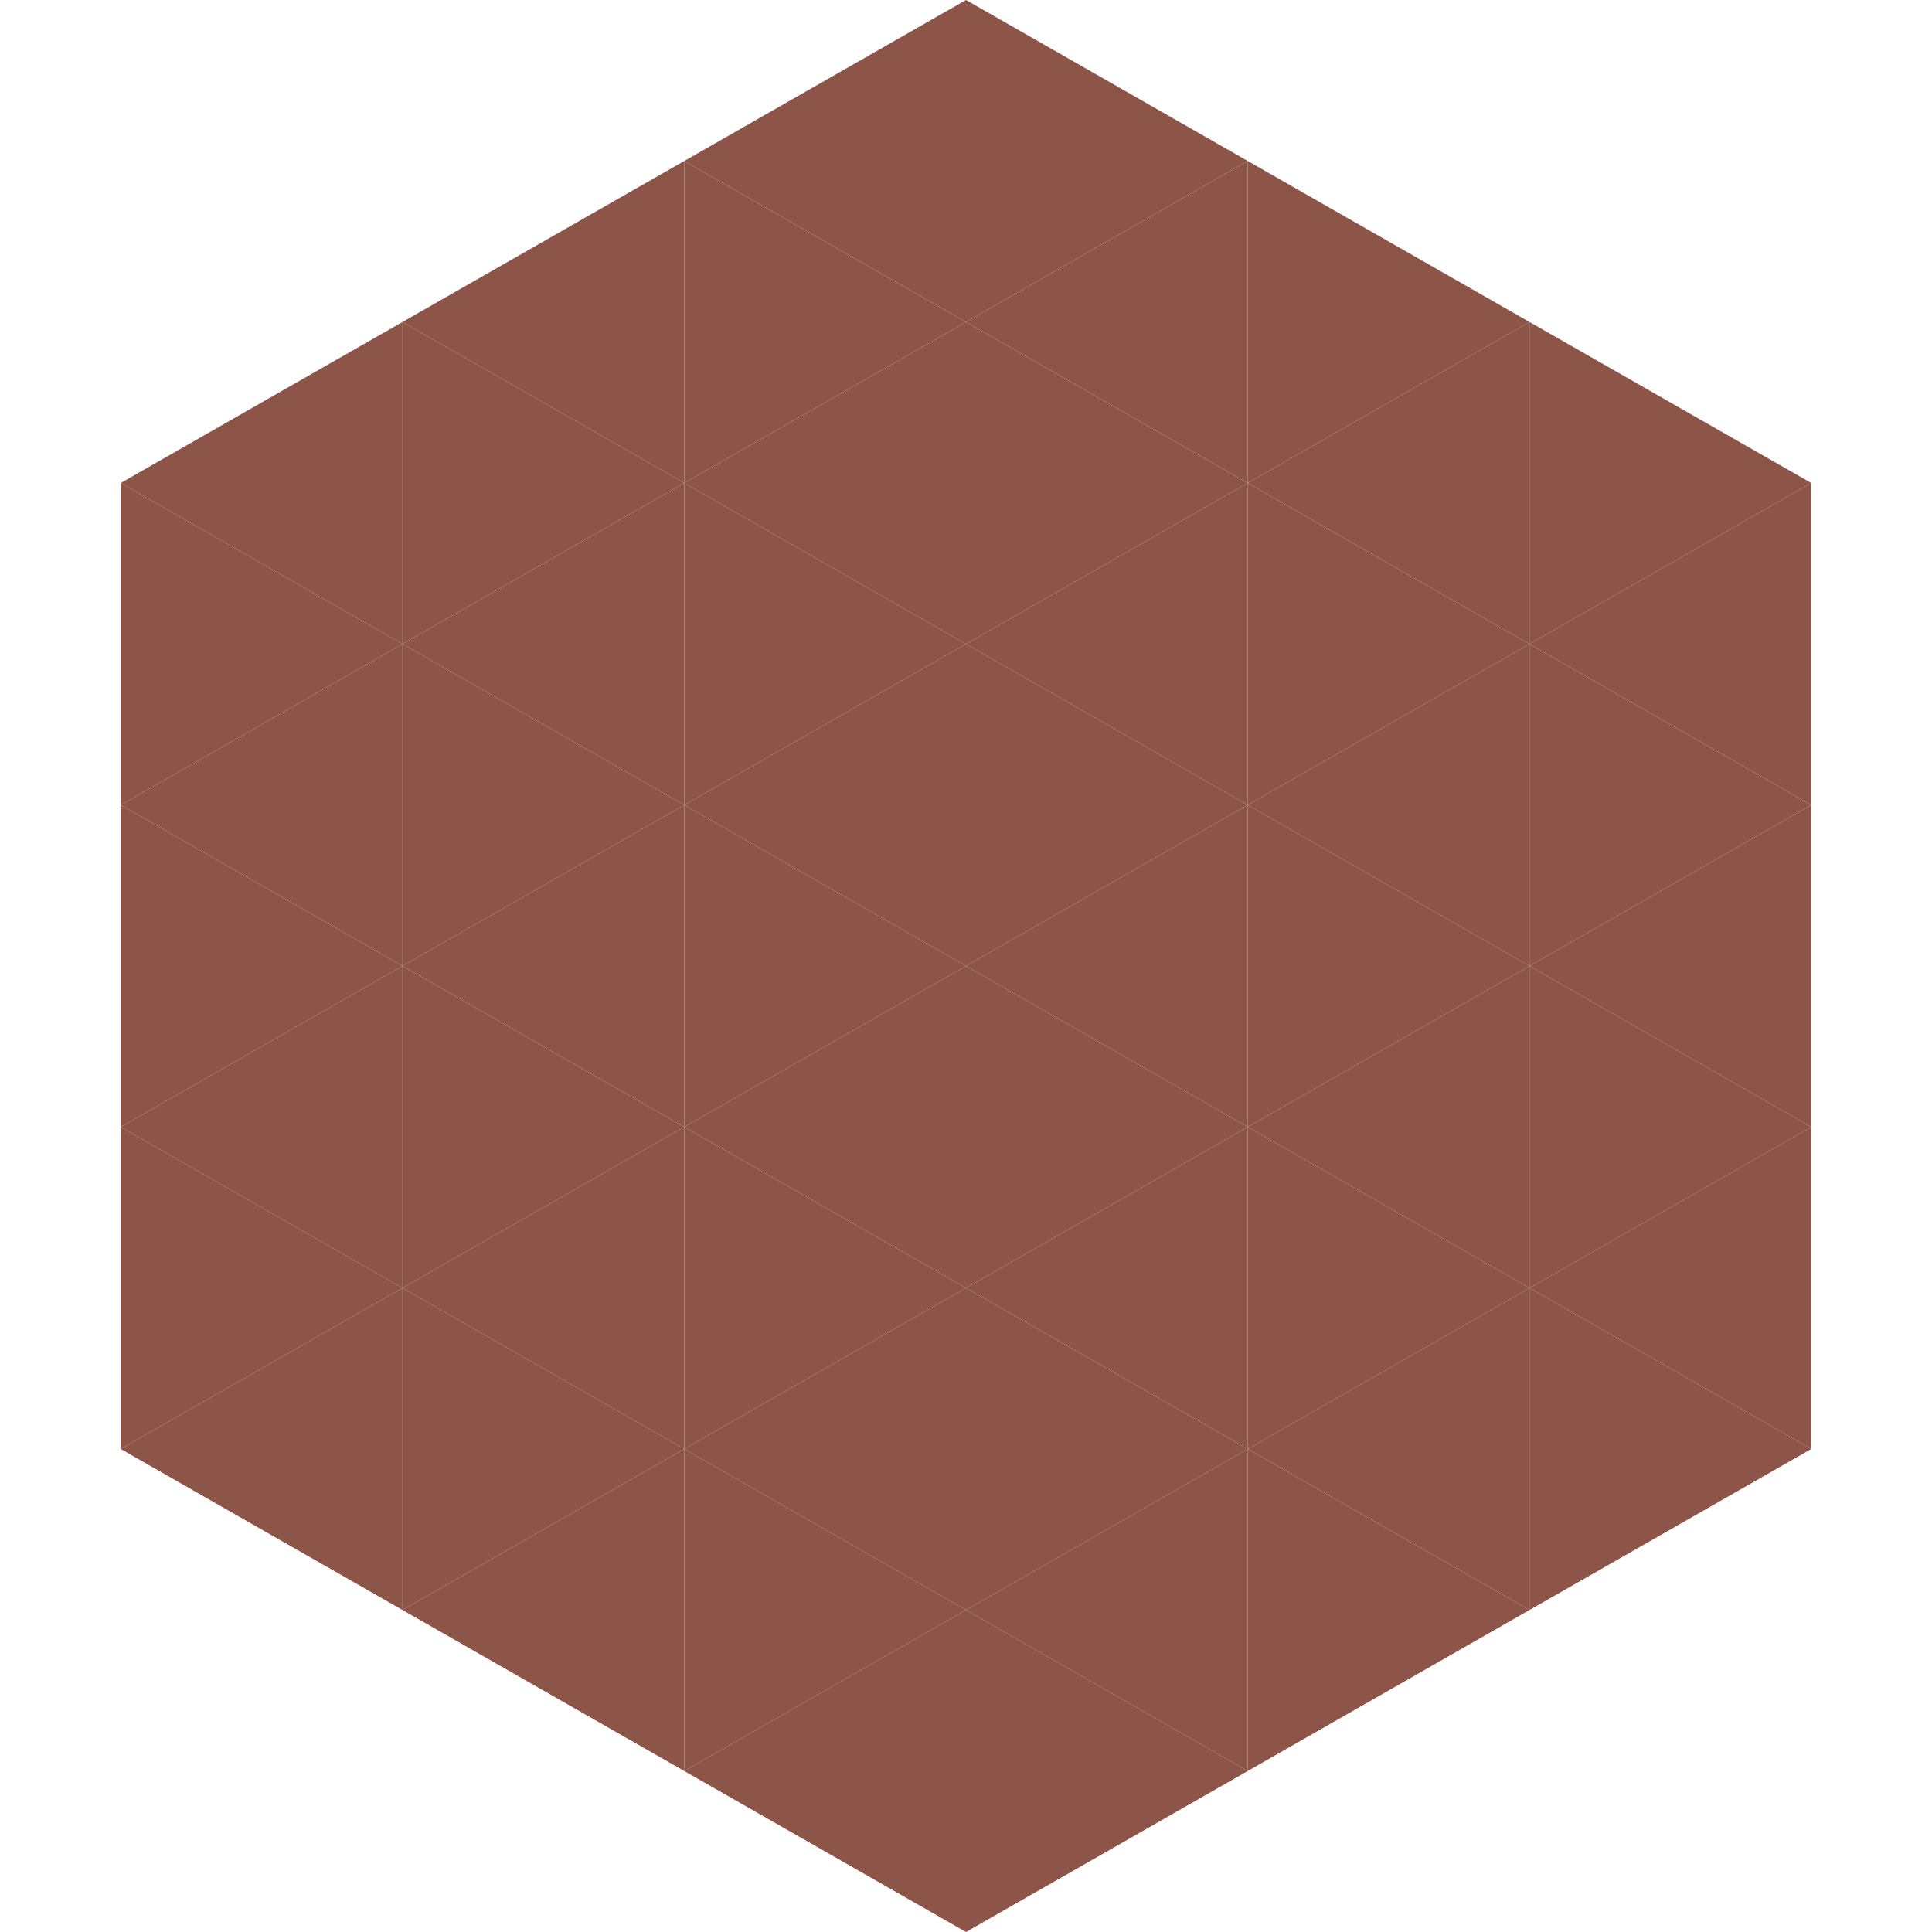
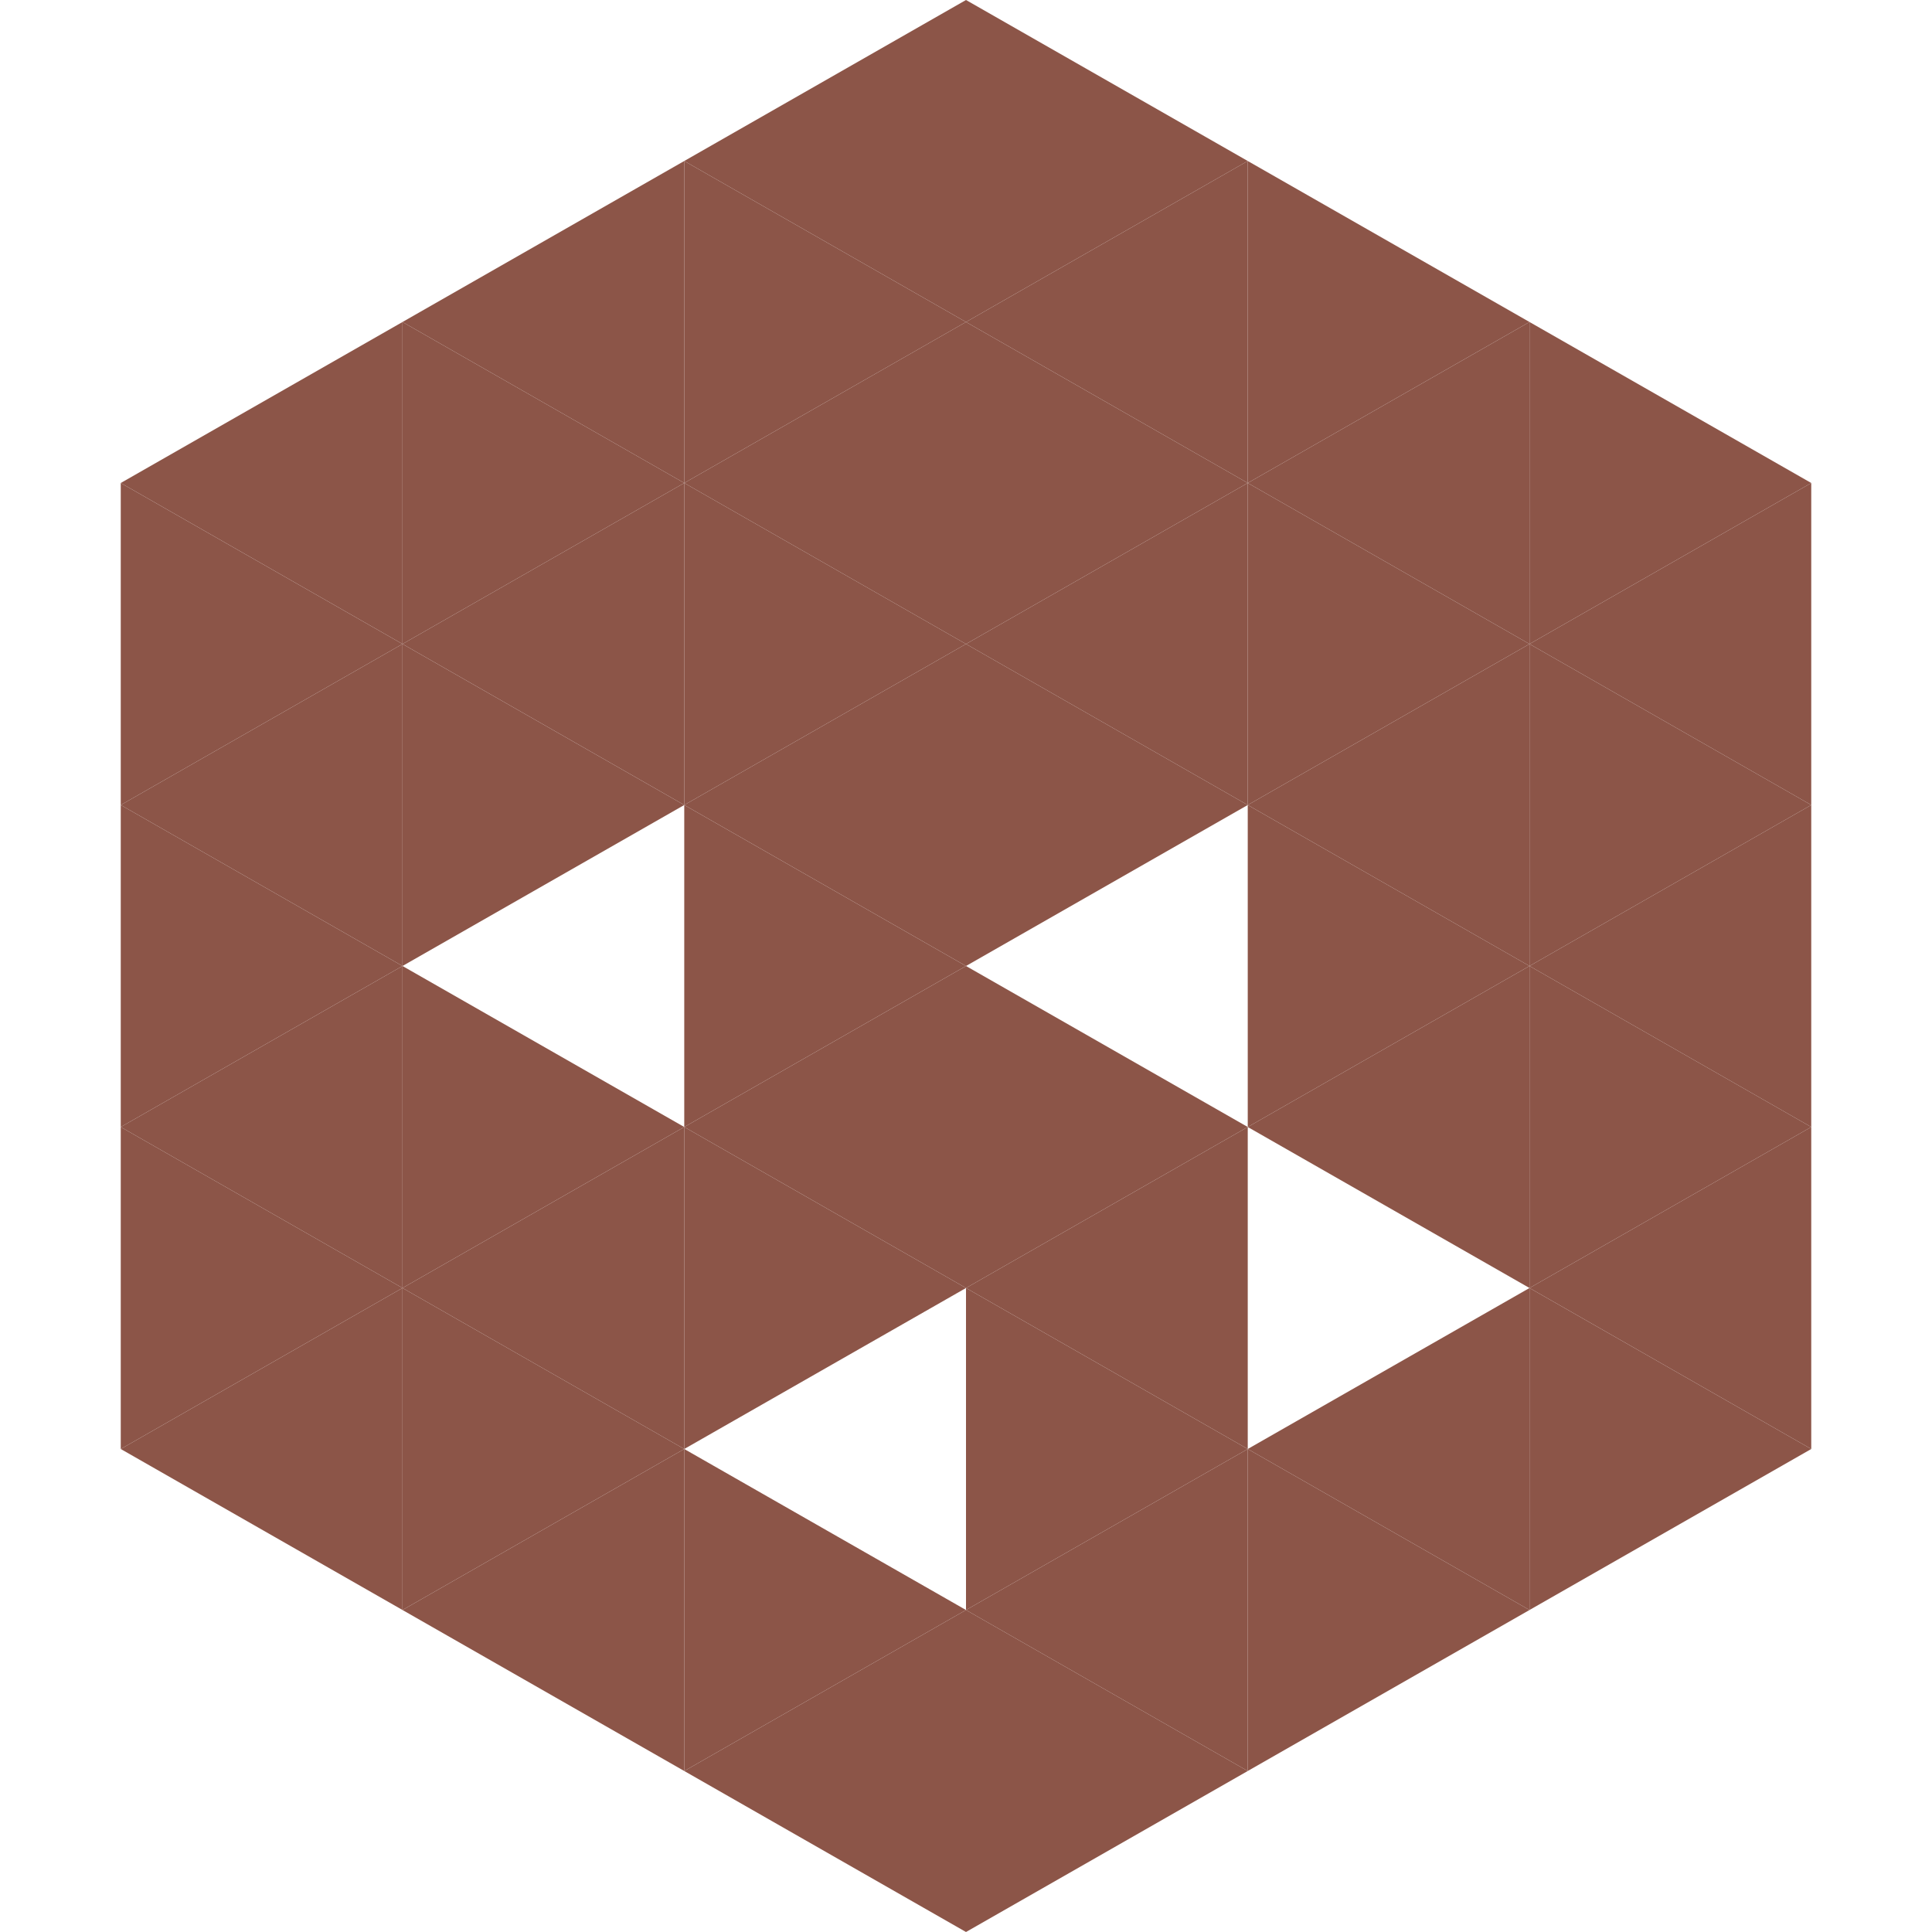
<svg xmlns="http://www.w3.org/2000/svg" width="240" height="240">
  <polygon points="50,40 15,60 50,80" style="fill:rgb(140,85,72)" />
  <polygon points="190,40 225,60 190,80" style="fill:rgb(140,85,72)" />
  <polygon points="15,60 50,80 15,100" style="fill:rgb(140,85,72)" />
  <polygon points="225,60 190,80 225,100" style="fill:rgb(140,85,72)" />
  <polygon points="50,80 15,100 50,120" style="fill:rgb(140,85,72)" />
  <polygon points="190,80 225,100 190,120" style="fill:rgb(140,85,72)" />
  <polygon points="15,100 50,120 15,140" style="fill:rgb(140,85,72)" />
  <polygon points="225,100 190,120 225,140" style="fill:rgb(140,85,72)" />
  <polygon points="50,120 15,140 50,160" style="fill:rgb(140,85,72)" />
  <polygon points="190,120 225,140 190,160" style="fill:rgb(140,85,72)" />
  <polygon points="15,140 50,160 15,180" style="fill:rgb(140,85,72)" />
  <polygon points="225,140 190,160 225,180" style="fill:rgb(140,85,72)" />
  <polygon points="50,160 15,180 50,200" style="fill:rgb(140,85,72)" />
  <polygon points="190,160 225,180 190,200" style="fill:rgb(140,85,72)" />
  <polygon points="15,180 50,200 15,220" style="fill:rgb(255,255,255); fill-opacity:0" />
  <polygon points="225,180 190,200 225,220" style="fill:rgb(255,255,255); fill-opacity:0" />
  <polygon points="50,0 85,20 50,40" style="fill:rgb(255,255,255); fill-opacity:0" />
  <polygon points="190,0 155,20 190,40" style="fill:rgb(255,255,255); fill-opacity:0" />
  <polygon points="85,20 50,40 85,60" style="fill:rgb(140,85,72)" />
  <polygon points="155,20 190,40 155,60" style="fill:rgb(140,85,72)" />
  <polygon points="50,40 85,60 50,80" style="fill:rgb(140,85,72)" />
  <polygon points="190,40 155,60 190,80" style="fill:rgb(140,85,72)" />
  <polygon points="85,60 50,80 85,100" style="fill:rgb(140,85,72)" />
  <polygon points="155,60 190,80 155,100" style="fill:rgb(140,85,72)" />
  <polygon points="50,80 85,100 50,120" style="fill:rgb(140,85,72)" />
  <polygon points="190,80 155,100 190,120" style="fill:rgb(140,85,72)" />
-   <polygon points="85,100 50,120 85,140" style="fill:rgb(140,85,72)" />
  <polygon points="155,100 190,120 155,140" style="fill:rgb(140,85,72)" />
  <polygon points="50,120 85,140 50,160" style="fill:rgb(140,85,72)" />
  <polygon points="190,120 155,140 190,160" style="fill:rgb(140,85,72)" />
  <polygon points="85,140 50,160 85,180" style="fill:rgb(140,85,72)" />
-   <polygon points="155,140 190,160 155,180" style="fill:rgb(140,85,72)" />
  <polygon points="50,160 85,180 50,200" style="fill:rgb(140,85,72)" />
  <polygon points="190,160 155,180 190,200" style="fill:rgb(140,85,72)" />
  <polygon points="85,180 50,200 85,220" style="fill:rgb(140,85,72)" />
  <polygon points="155,180 190,200 155,220" style="fill:rgb(140,85,72)" />
  <polygon points="120,0 85,20 120,40" style="fill:rgb(140,85,72)" />
  <polygon points="120,0 155,20 120,40" style="fill:rgb(140,85,72)" />
  <polygon points="85,20 120,40 85,60" style="fill:rgb(140,85,72)" />
  <polygon points="155,20 120,40 155,60" style="fill:rgb(140,85,72)" />
  <polygon points="120,40 85,60 120,80" style="fill:rgb(140,85,72)" />
  <polygon points="120,40 155,60 120,80" style="fill:rgb(140,85,72)" />
  <polygon points="85,60 120,80 85,100" style="fill:rgb(140,85,72)" />
  <polygon points="155,60 120,80 155,100" style="fill:rgb(140,85,72)" />
  <polygon points="120,80 85,100 120,120" style="fill:rgb(140,85,72)" />
  <polygon points="120,80 155,100 120,120" style="fill:rgb(140,85,72)" />
  <polygon points="85,100 120,120 85,140" style="fill:rgb(140,85,72)" />
-   <polygon points="155,100 120,120 155,140" style="fill:rgb(140,85,72)" />
  <polygon points="120,120 85,140 120,160" style="fill:rgb(140,85,72)" />
  <polygon points="120,120 155,140 120,160" style="fill:rgb(140,85,72)" />
  <polygon points="85,140 120,160 85,180" style="fill:rgb(140,85,72)" />
  <polygon points="155,140 120,160 155,180" style="fill:rgb(140,85,72)" />
-   <polygon points="120,160 85,180 120,200" style="fill:rgb(140,85,72)" />
  <polygon points="120,160 155,180 120,200" style="fill:rgb(140,85,72)" />
  <polygon points="85,180 120,200 85,220" style="fill:rgb(140,85,72)" />
  <polygon points="155,180 120,200 155,220" style="fill:rgb(140,85,72)" />
  <polygon points="120,200 85,220 120,240" style="fill:rgb(140,85,72)" />
  <polygon points="120,200 155,220 120,240" style="fill:rgb(140,85,72)" />
  <polygon points="85,220 120,240 85,260" style="fill:rgb(255,255,255); fill-opacity:0" />
  <polygon points="155,220 120,240 155,260" style="fill:rgb(255,255,255); fill-opacity:0" />
</svg>